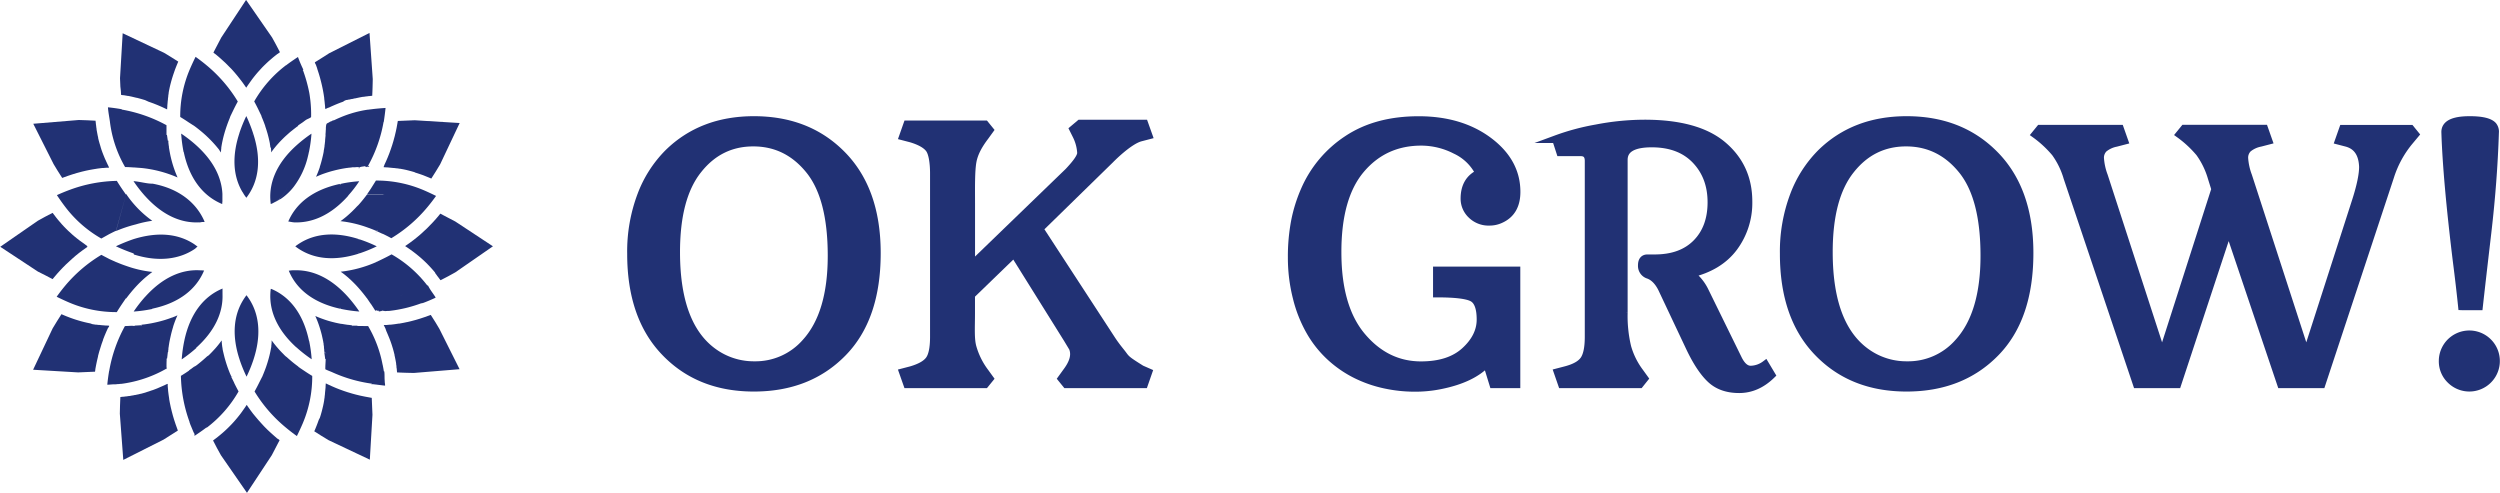
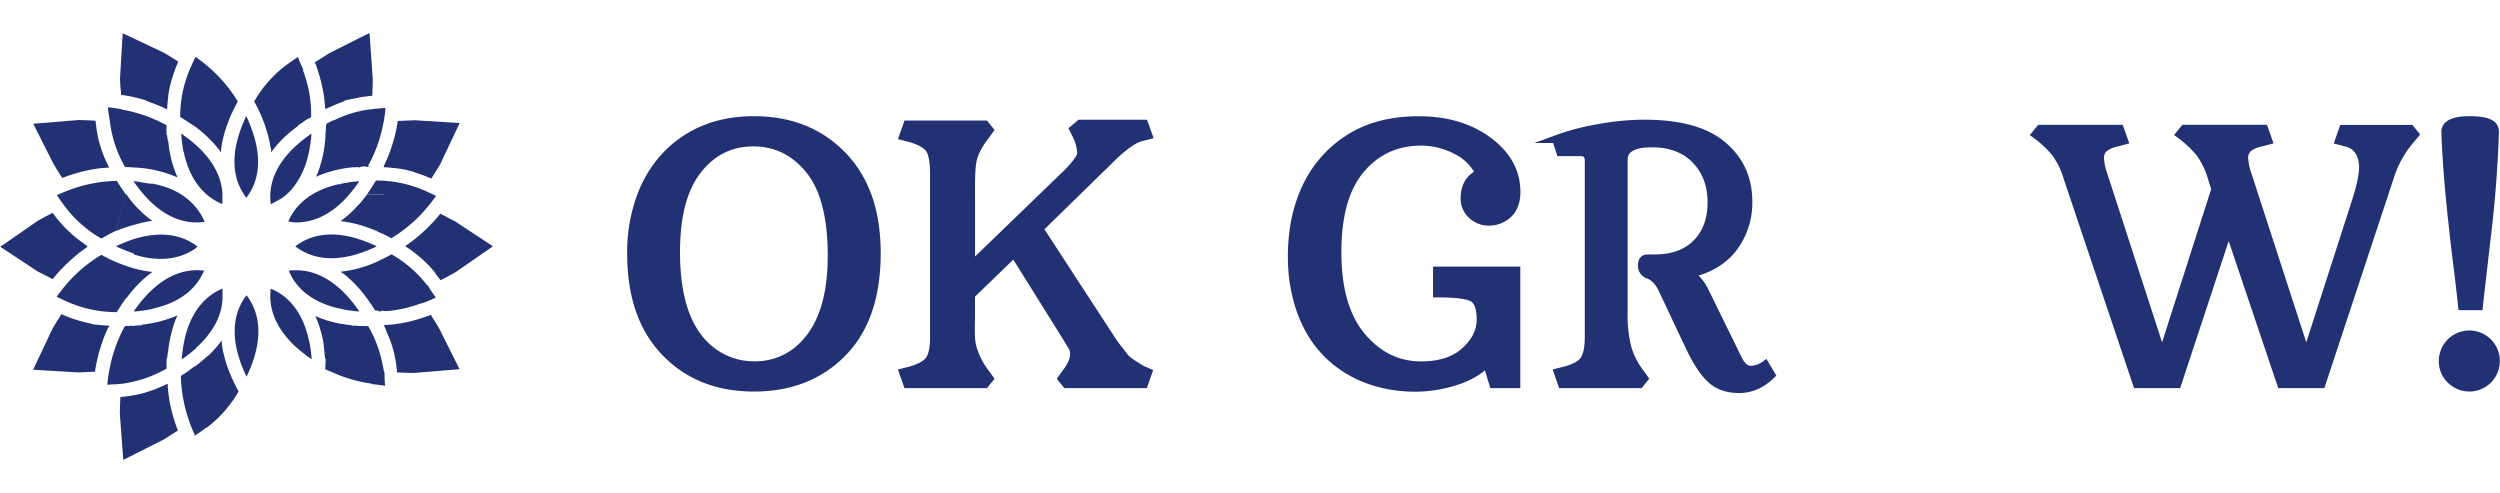
<svg xmlns="http://www.w3.org/2000/svg" viewBox="0 0 984.76 194.13">
  <g fill="#213174">
    <g transform="translate(-337.45 -138.62)">
      <path d="m586 238.61a62.8 62.8 0 0 1 4-23.11 47 47 0 0 1 10.68-16.67q13.22-12.94 33.76-12.94t33.76 12.74q14.65 14 14.66 39.65t-13.46 39.34q-13.46 13.73-35 13.73t-34.93-13.9q-13.47-13.91-13.47-38.84zm48.62 43.83a26.21 26.21 0 0 0 20.13-8.9q10.25-11.23 10.25-34.17t-8.77-33.76q-8.77-10.82-22.05-10.82t-21.78 10.78q-8.59 10.79-8.59 32.36 0 31 17 40.88a27 27 0 0 0 13.81 3.63z" stroke="#213174" stroke-miterlimit="10" stroke-width="3" />
      <path d="m775.28 272.24c2.16 3.28 3.55 4.72 4.77 6.41s2.23 2.36 7 5.35l2.76 1.21-1.67 4.79h-30.72l-1.82-2.24 1.82-2.52c2.34-3.09 3.87-6.35 2.58-9.58l-2.12-3.52-21-33.63-16.88 16.33v7.16c0 5.61-.34 10.19.59 13.42a29.75 29.75 0 0 0 4.91 9.82l1.82 2.52-1.82 2.24h-30.72l-1.68-4.77 3.23-.84q5.33-1.55 7.15-4.07t1.82-9v-64.39c0-4.3-.6-8-1.81-9.64s-3.6-3-7.15-4.07l-3.23-.84 1.68-4.77h30.71l1.82 2.24-1.82 2.52c-2.34 3.09-4.25 6.3-4.91 9.82-.72 3.84-.57 11-.57 16.62v24.39l38.29-37c2.42-2.58 4.95-5.54 4.95-7.36a17.45 17.45 0 0 0 -1.82-6.8l-1.26-2.52 2.66-2.24h25.38l1.68 4.72-3.23.84c-4.77 1.31-11.84 8.62-11.84 8.62l-27.91 27.27 28.35 43.49zm13.72-77.45" stroke="#213174" stroke-miterlimit="10" stroke-width="3" />
      <path d="m853.51 269.26a51.34 51.34 0 0 1 -5.34-13.49 63.85 63.85 0 0 1 -1.92-15.61 74.86 74.86 0 0 1 1.27-14.42 58.21 58.21 0 0 1 3.87-12.33 45.62 45.62 0 0 1 16.91-20q11.37-7.5 27.94-7.5t27.6 8.22q11 8.22 11 20.07 0 8.08-6.44 10.89a10.26 10.26 0 0 1 -4.25.89 9.63 9.63 0 0 1 -7.12-2.74 8.73 8.73 0 0 1 -2.74-6.37q0-7.26 5.82-10a19.66 19.66 0 0 0 -9.31-9.07 29.59 29.59 0 0 0 -13.49-3.32q-14.59 0-23.8 10.89t-9.18 32.63q0 21.74 9.59 33.11t23.28 11.37q11.16 0 17.29-5.62t6.13-12.36q0-6.74-3.08-8.49t-14.11-1.75v-9.11h31.37v44.85h-9.18l-2.53-8.22q-5.89 6.16-18.22 8.63a49.73 49.73 0 0 1 -10.27 1 55.7 55.7 0 0 1 -11.68-1.27 48.32 48.32 0 0 1 -11.33-3.94 43.86 43.86 0 0 1 -10-6.85 41.85 41.85 0 0 1 -8.08-10.09z" stroke="#213174" stroke-miterlimit="10" stroke-width="3" />
-       <path d="m1040.06 238.61a62.8 62.8 0 0 1 4-23.11 47 47 0 0 1 10.68-16.67q13.22-12.94 33.76-12.94t33.76 12.74q14.65 14 14.65 39.65t-13.46 39.34q-13.46 13.73-35 13.73t-34.93-13.9q-13.46-13.91-13.46-38.84zm48.62 43.83a26.21 26.21 0 0 0 20.13-8.9q10.27-11.23 10.27-34.17t-8.77-33.76q-8.77-10.82-22.05-10.82t-21.81 10.79q-8.6 10.79-8.59 32.36 0 31 17 40.88a27 27 0 0 0 13.82 3.62z" stroke="#213174" stroke-miterlimit="10" stroke-width="3" />
      <path d="m1299.61 280.8a10.52 10.52 0 1 1 3.08 7.46 10.17 10.17 0 0 1 -3.08-7.46zm7.6-21.5q-.89-8.56-2-17.19-4-32.6-4.59-51.29-.21-4.93 9.66-4.93 7.19 0 9.18 2.19a3.8 3.8 0 0 1 .82 2.74q-.62 19.18-3 39.55t-3.32 28.93h-6.71z" stroke="#213174" stroke-miterlimit="10" stroke-width="3" />
      <path d="m1035.27 286.33q-5.75 5.61-12.76 5.61t-11.22-3.94q-4.21-3.92-8.27-12.48l-10.66-22.58c-.84-1.87-2.55-4.89-5.54-6a3.72 3.72 0 0 1 -2.66-3.79q0-2.8 2.24-2.8h2.87s-1.68 0 0 0q10.52 0 16.41-6t5.89-16.06q0-10.1-6.24-16.62t-17.25-6.52q-11 0-11 6.45v60.17a52.85 52.85 0 0 0 1.4 13.53 30 30 0 0 0 4.91 9.89l1.82 2.52-1.83 2.29h-30.72l-1.66-4.79 3.23-.84q5.33-1.4 7.15-4.07t1.82-9v-69.3q0-3.37-3.09-3.37h-8.11l-1.68-5.19a91.18 91.18 0 0 1 15.92-4.28 101 101 0 0 1 19-1.89q20.75 0 30.85 8.56t10.1 22.16a29.43 29.43 0 0 1 -5.75 18.09q-5.75 7.72-17 10.38a18.68 18.68 0 0 1 5.61 6.87l13 26.51q2.1 4.35 5 4.35a9.91 9.91 0 0 0 5.75-2z" stroke="#213174" stroke-miterlimit="10" stroke-width="3" />
      <path d="m1166.18 197.15a5 5 0 0 0 -1.47 3.79 24.45 24.45 0 0 0 1.54 7l22.86 70.41 20.9-65.22-1.4-4.49a32 32 0 0 0 -4.77-9.82 43.73 43.73 0 0 0 -7.85-7.29l1.82-2.24h31.56l1.68 4.77-3.23.84a10.87 10.87 0 0 0 -4.84 2.24 5 5 0 0 0 -1.47 3.79 24.48 24.48 0 0 0 1.54 7l22.86 70.41 19.63-61q2.66-8.42 2.67-13-.28-7.71-6.31-9.4l-3.23-.84 1.68-4.77h26.65l1.82 2.24-2.1 2.52a41.13 41.13 0 0 0 -7.71 14l-27.07 81.91h-16l-20.62-61.15-20.18 61.15h-16l-27.35-81.34a32 32 0 0 0 -4.77-9.82 43.73 43.73 0 0 0 -7.85-7.29l1.82-2.24h31.56l1.68 4.77-3.23.84a10.87 10.87 0 0 0 -4.82 2.23z" stroke="#213174" stroke-miterlimit="10" stroke-width="3" />
      <path d="m385.16 176 .69.11h.29l1.61.29h.21l1.38.29.34.08 1.53.37h.14l1.37.37.37.1 1.48.44 1.43.65.39.13 1.26.45.19.07 1.39.55.39.16 1.14.49.29.13 1.36.63.35.17.53.25v-.08q0-.59.08-1.16v-.27c0-.41.07-.81.11-1.21 0-.4.08-.8.13-1.19v-.28q.06-.47.13-.93v-.24q.08-.56.17-1.11v-.2q.08-.45.17-.9l.06-.29c.07-.34.14-.68.21-1 .08-.35.16-.7.24-1l.07-.27q.1-.42.22-.83l.06-.22q.14-.5.29-1l.06-.19.26-.82.08-.26q.32-1 .69-2l.09-.25.31-.81.08-.19.4-1 .08-.19.34-.81.06-.14c-1.88-1.22-3.77-2.38-5.61-3.48l-16.28-7.69-1.05 17.73.14 3.3c.18 1.1.23 2.25.28 3.25z" />
      <path d="m360.1 205.8 1.85 2.91.49-.18.53-.2 1.38-.49.45-.15 1.05-.35.51-.16 1.39-.42.34-.09 1.14-.31.49-.13 1.3-.31.3-.07 1.29-.27.49-.09 1.18-.21.31-.05 1.41-.23.49-.06 1.13-.14h.4l1.44-.13h.48.48l-.14-.23h.08l-.41-.83-.17-.36-.43-.92-.08-.17c-.16-.35-.31-.7-.46-1l-.14-.33-.32-.79-.12-.29q-.2-.51-.39-1l-.09-.24-.29-.81-.1-.3q-.16-.48-.31-1v-.06c-.11-.34-.21-.68-.31-1l-.08-.27-.23-.82-.06-.21q-.13-.51-.25-1v-.19q-.1-.43-.19-.85l-.05-.25q-.22-1-.39-2.07v-.24q-.07-.44-.14-.89v-.17q-.08-.53-.15-1.06v-.18c0-.3-.08-.57-.11-.87 0-.05 0-.07 0-.12-2.24-.12-4.46-.24-6.6-.28l-17.94 1.48 8 15.88z" />
      <path d="m415.9 226.26a7.84 7.84 0 0 0 1.1-.19v-.07.07s.43 0 .55 0h.2.25v-.21c-3-7-9.61-12.89-20.43-14.89h-.16c-2.22 0-4.8-.8-7.38-1a54.55 54.55 0 0 0 4.5 5.8h.18-.17c6.95 7.73 14.32 10.82 21.45 10.43" />
      <path d="m385.45 181.65c-1.82-.32-3.64-.58-5.48-.76.12 1.85.52 3.84.76 5.54a46.93 46.93 0 0 0 6 18c1.19 0 2.32.08 3.49.16h.26l1.14.09 1.46.11h.06l-.28-.46.28.46a47.43 47.43 0 0 1 14.26 3.74l-.06-.13-.15-.34-.15-.35-.15-.37-.14-.34-.17-.42-.12-.31-.27-.74-.08-.24-.19-.54-.11-.32-.15-.47-.11-.35-.14-.46-.11-.38-.13-.46-.11-.4-.12-.46-.1-.41-.11-.46-.1-.42-.1-.47-.09-.44-.09-.47-.09-.46-.08-.46q-.1-.59-.2-1.19v-.22c0-.2-.06-.4-.09-.6l-.05-.38c0-.2-.05-.41-.08-.61v-.39-.18s0-.2 0-.2 0-.16 0-.16 0 .12-.06.09-.09 0-.14 0-.43-.02-.56-.02l.33.18-.11-.05-.22-.13c-.08-.05-.13-.1-.21-.15l.21.15.23.14a1.13 1.13 0 0 1 .27.17l.1.06a.1.1 0 0 0 0 0l-.38-2.61h-.19c0-1.29 0-2.55 0-3.82a56.85 56.85 0 0 0 -17.84-6.2s.24 0 .24 0m.65 5.6.37.08zm.77.18h.24-.24l-.39-.06h-.25m.45 2.84q.2.85.44 1.69-.22-.99-.42-1.8z" />
      <path d="m355.17 247 3 1.57.47-.57.15-.18q.54-.65 1.08-1.27l.1-.12 1-1.1.2-.22c.37-.4.73-.79 1.11-1.17l1.06-1.06.24-.23q1.13-1.09 2.3-2.12l.25-.21 1.14-1 1.24-1 .23-.18 1.16-.87.11-.08 1.32-.93.17-.12.45-.31-.25-.14.17-.09-.77-.6-.12-.09q-1.08-.74-2.06-1.48l-.11-.08-.9-.7-.07-.05-.95-.77-.85-.72-.12-.11q-.86-.75-1.66-1.52l-.11-.11-.72-.71-.07-.07-.78-.8-.69-.75-.11-.12q-.73-.81-1.43-1.66l-.08-.1-.68-.84q-.72-.91-1.42-1.86c-2 1-4 2.08-5.82 3.11l-14.8 10.25 14.83 9.77z" />
      <path d="m383.16 229.62a51.52 51.52 0 0 1 7.84-2.62 43.1 43.1 0 0 1 6.43-1.41 41.22 41.22 0 0 1 -10.31-10.59v.17m0 0v-.17a1 1 0 0 1 0 .12l-.11.08-1.48-2.14c-.73-1.08-1.41-2.12-2.06-3.19a56.34 56.34 0 0 0 -18.47 3.5c-1.74.64-3.45 1.35-5.14 2.11 1.09 1.63 2.14 3.12 3.21 4.53a47.19 47.19 0 0 0 14.29 12.57l3.15-1.76c.88-.43 1.76-.91 2.63-1.28" />
      <path d="m380.3 267.44.17-.35h-.11l.11-.19h-.16l-.94-.06h-.38l-1-.09h-.19l-1.14-.13h-.34l-.85-.11h-.31l-1.07-.17-.28-.05-.81-.29-.36-.07-.85-.18-.27-.06-.89-.21-.38-.1-.65-.17-.37-.1-.9-.26-.39-.12-.59-.18-.43-.14-.63-.21-.56-.2-.62-.22-.44-.17-.54-.21-.42-.16-.85-.35-.4-.17-.58-.25-.23-.1c-1.22 1.88-2.38 3.77-3.48 5.61l-7.69 16.27 17.73 1.05 3.3-.14 3.36-.14.09-.57.04-.45q.13-.76.28-1.51l.07-.34q.13-.63.26-1.25l.09-.4c.11-.5.23-1 .36-1.5v-.16q.17-.68.36-1.35l.1-.37q.43-1.49.92-2.94l.12-.35q.23-.66.48-1.32v-.13q.27-.71.56-1.42l.14-.35q.25-.59.51-1.19l.11-.26q.31-.69.63-1.37z" />
      <path d="m363.16 251.12c-1.19 1.42-2.31 2.89-3.39 4.39 1.75.86 3.41 1.63 5 2.31a47.21 47.21 0 0 0 18.69 3.74c.66-1.09 1.35-2.16 2.06-3.21l.08-.12 1.4-2.06h.07-3.57-.91.91 2.89.77l.14-.19.38-.5.24-.31.36-.46.23-.29.54-.66.23-.28.34-.41.27-.31.32-.36.26-.3.39-.43.35-.38.37-.39.27-.28.31-.32.27-.27.34-.33.26-.25.51-.48.26-.24.31-.28.28-.25.31-.27.27-.23.52-.43.28-.23.29-.23.31-.24.25-.2.32-.24.2-.15.32-.24a44.67 44.67 0 0 1 -10.19-2.34q-2-.67-4-1.53l-.58.31.57-.31h-.06l-.41-.2c-.74-.32-1.49-.66-2.24-1l-1-.53c-.73-.37-1.45-.75-2.17-1.14a56.31 56.31 0 0 0 -14.22 12.12zm5.22 2.28.51-.56-.5.56.14.05-.14-.05z" />
      <path d="m414 234.83c-6-4-14-5.12-24-2s0 0 0 0a69.66 69.66 0 0 0 -6.89 2.8 69.42 69.42 0 0 0 6.89 2.79 1.26 1.26 0 0 0 .2.25s-.14.24.14.24c9.63 3 17.83 1.81 23.78-2.2.42-.28.75-.68 1.15-1-.39-.21-.89-.6-1.27-.88z" />
      <path d="m407.17 307.26q-.27-.72-.52-1.44l-.11-.33q-.2-.6-.4-1.21l-.13-.4q-.23-.74-.44-1.47l-.05-.19q-.18-.66-.35-1.32l-.1-.39c-.12-.5-.24-1-.36-1.49-.11-.49-.21-1-.31-1.48l-.08-.39q-.13-.67-.24-1.35v-.16q-.12-.75-.22-1.5l-.05-.38q-.08-.64-.16-1.29v-.26q-.08-.76-.14-1.53v-.33c0-.19 0-.37 0-.56l-.21.12v-.05l-.24.09-.18.09-.35.21.33-.2-.55.27-.13.06q-1.17.56-2.3 1l-.16.07-1 .41-.13.05-1.11.42h-.08l-1 .35-.19.07q-1.07.36-2.12.67l-.18.05-.94.26h-.12l-1.07.27h-.09l-1 .22h-.19q-1 .22-2.1.4h-.22l-.89.14h-.19l-1 .14h-.26l-.78.09h-.21c-.12 2.22-.17 4.45-.21 6.6l1.36 18.19 15.88-8 2.74-1.74 2.88-1.83-.2-.54z" />
      <path d="m380.44 284.7c-.27 1.6-.47 3.06-.64 4.56l-.07.66v.26l2.43-.18h.12.72l.95-.1h.34l.55-.08h.33m0 0c.76-.08 1.32-.18 1.94-.28a48.2 48.2 0 0 0 15.6-5.54c.17-.09.21-.17.37-.26h-.08l.13.39c0-1-.09-.68-.09-.82 0-1 0-2 .06-2.94 0-.14-.06-.28-.06-.42 0-.05.24-.1.24-.16l.29-2.47.11-.06a.41.41 0 0 1 0-.09.52.52 0 0 0 -.15.13l.16-.08v-.22c0-.27.07-.53.1-.8v-.23c0-.3.08-.6.13-.9v-.11q.08-.51.16-1v-.06q.08-.44.16-.88l.07-.33.12-.58.09-.4.11-.49.1-.44.1-.44.11-.46.1-.38.13-.48.09-.33.15-.52.07-.24.18-.58v-.1a40.42 40.42 0 0 1 1.69-4.42l-.6.27-.13.06-.61.25-.13.05-.67.26h-.08l-.78.29-.75.26-.28.09-.51.17-.34.11-.47.14-.38.11-.46.13-.39.11-.47.12-.4.1-.49.12-.39.09-.54.12-.36.08-.64.13-.28.06q-1.44.27-3 .48h-.11l-.93.12s0 .21 0 .21 0 .24 0 .24a.69.69 0 0 0 -.36.39c.09-.16.19-.37.29-.55-.1.17-.19.22-.29.38s-.12.16-.19.26c.06-.1.12 0 .19-.11a.66.66 0 0 1 .35-.37h-.06v-.17l-.19-.09-2.24.13c-.06 0-.12.05-.18.06s0 .07 0 .07h-1.22c.41 0 .81-.08 1.22-.08-1.3 0-2.56.11-3.82.14a56.17 56.17 0 0 0 -6.2 17.7" />
      <path d="m417.81 245.25v-.25s0 .13.07.08-.09.11-.13.1c-.53-.07-1.07-.06-1.6-.09-7.13-.39-14.59 2.73-21.54 10.47h.16-.18a54.35 54.35 0 0 0 -4.49 5.78 54.28 54.28 0 0 0 7.25-1l1.13-1.37c-.34.45-.68.78-1 1.23 10.83-2.28 17.38-7.89 20.33-14.95z" />
-       <path d="m483.87 295.33c-.24 0-.35-.06-.53-.09h.21-.09-.1l-.51-.09-1.47-.27-.41-.08-1.16-.24-.47-.1-1.45-.35-.28-.07-1.22-.33-.44-.13-1.37-.41-.17-.05-1.33-.44-.43-.15-1.18-.43-.26-.09-1.36-.54-.43-.18-1.06-.46-.36-.16-1.32-.61-.44-.21-.48-.23v.13q0 .56-.07 1.11v.28q-.1 1.25-.24 2.42v.25q-.06.5-.13 1v.2q-.08.57-.18 1.13v.16c-.05.32-.11.63-.17.94l-.05.27q-.1.52-.21 1-.12.52-.24 1l-.07.29-.2.79-.07.26q-.13.49-.28 1l-.08.27-.23.72-.11.34-.43.82-.1.28-.29.8-.14.38-.24.62-.14.36-.35.87-.16.39-.25.58-.1.23c1.88 1.22 3.77 2.38 5.61 3.48l16.27 7.69 1.04-17.68-.14-3.3q-.07-1.76-.14-3.37z" />
      <path d="m509 265.61-1.87-2.95-.57.21-.41.15-1.46.52-.33.11-1.2.4-.41.13-1.46.44-.22.06-1.28.34-.41.11-1.46.35h-.08l-1.42.3-.43.08-1.27.23h-.24l-1.45.22-.46.06-1.15.14h-.39l-1.44.14h-.51-.35s-.09 0-.13 0l.13.27.33.68.22.45.32.95.14.32.43 1 .15.36.31.75.13.31q.2.51.39 1l.09.24.29.82.1.3q.17.49.32 1c.11.34.21.68.31 1l.07.26.23.84.05.2q.13.51.25 1v.17q.1.43.19.86l.05.25q.21 1 .39 2.05v.28q.07.41.13.82v.24c0 .33.1.67.14 1v.31a5.82 5.82 0 0 1 .07.73c0 .07 0 .14.05.21 2.24.12 4.46.17 6.6.21l18-1.48-7.95-15.88z" />
      <path d="m488.76 285c0-.07-.13-.13-.13-.2-.11-.89-.28-1.6-.42-2.36 0-.08-.06-.17-.07-.25a47.48 47.48 0 0 0 -5.68-15.12c-1.26 0-2.54-.05-3.84-.05s0-.13 0-.13h-2.57s0 .17-.07.17h.02v-.46l.06.11a1.1 1.1 0 0 1 .12.21l.16.26.17.28.59 1 .56 1 .16.29.41.75.13.24.47.9.14.29.32.65-.32-.65-.14-.29-.47-.9-.13-.24-.41-.75-.16-.29-.56-1c-.19-.34-.39-.66-.59-1l-.17-.25c-.05-.09-.1-.2-.16-.3l-.13-.21h-.05a1.21 1.21 0 0 1 .24.42 1.19 1.19 0 0 0 -.24-.42h-.24-.14l-.84-.11h-.18q-1.27-.17-2.47-.39h-.26l-.53-.1-.4-.08-.48-.1-.43-.09-.45-.1-.44-.11-.43-.11-.44-.11-.41-.11-.44-.12-.4-.11-.43-.13-.38-.12-.42-.14-.37-.12-.42-.15-.68-.24-.39-.14-.42-.16-.31-.12-.42-.17-.29-.12-.42-.18-.27-.12-.16-.07.06.14.15.34.15.35.16.38.14.34.17.43.12.3.27.74.09.25.18.53.11.33.15.46.11.36.14.46.11.38.13.46.11.39.12.46.1.4.11.48.09.41.11.5.09.41.11.54.08.39c0 .22.08.45.12.67v.27q.08.47.15 1v.33c0 .22.06.44.09.67v.39l.08.63v.12a1.48 1.48 0 0 1 .67.42c-.22-.14-.4-.27-.67-.41.28.14.41.28.63.41.07 0 .1.09.17.13l-.21-.13-.64-.39a.15.15 0 0 0 0 0l.36 2.6h.18c0 1.3-.16 2.26-.13 4.26v-.22c.9.5 2 .84 2.91 1.27a56.27 56.27 0 0 0 15.49 4.43s-.19.11-.19.1l-.09.15a1.22 1.22 0 0 1 .31-.05h.38c.6.09 1.2.13 1.81.21l-.88-.11.94.13 2.21.27.64.07c0-.31 0-.61-.06-.91s-.06-.78-.09-1.17c-.1-1.15 0-2.27-.14-3.35a.83.83 0 0 1 .16-.1" />
    </g>
    <path d="m145.35 145.58v-.12" />
    <path d="m509.6 247.2.58.75.23.31.41.54.18.2c2-1 4-2.08 5.82-3.11l14.8-10.25-14.83-9.77-2.89-1.51-3-1.58-.52.64-.06.08q-.56.68-1.13 1.33-.53.61-1.08 1.2l-.15.16q-1.11 1.21-2.26 2.33l-.2.19q-1.14 1.11-2.33 2.15l-.22.19-1.19 1-1.25 1-.21.16-1.19.89-.08.06-1.33.94-.16.11-.55.38h.07-.05.06l.89.59.28.19.87.61.12.09.92.67.3.23.64.49.28.22.81.66.27.22.57.48.31.27.59.53.29.26.62.58.3.29.46.46.28.28.65.67.27.29.43.47.29.32.48.54.31.36.48.57.22.47.4.5z" transform="translate(-337.45 -138.62)" />
    <path d="m485.53 261.37-.09-.12-.16-.22z" transform="translate(-337.45 -138.62)" />
    <path d="m504 258c1.74-.64 3.35-1.34 5-2.1v-.18c-1-1.62-2-2.71-3-4.71a30.87 30.87 0 0 1 -5.28 2.24v.1s0 .07 0 .08l-.92.31.91-.3-.6-.72.6.72c1.73-.58 3.49-1.26 5.3-2.05a47.22 47.22 0 0 0 -14.31-12.58c-1.1.61-2.23 1.19-3.4 1.76l-2.37 1.15-.12-.06s0 .17-.06.18 0 .19.05.19a1.16 1.16 0 0 1 .57.15c-.19-.1-.38-.29-.57-.39a47.92 47.92 0 0 1 -14.15 3.86l.56.4.18.13.41.31.2.15.44.36.14.11.59.49.11.1.48.42.17.15.46.41.14.13.6.57.57.56.15.15.46.47.15.15q.6.63 1.2 1.3l.12.14.48.55.14.17.54.64.05.06.62.76.06.08.54.69.12.15.54.72v.05h.7c-.22 0-.64 0-.64 0v-.02l1.45 2.14.35.52-.34-.58.08.12-.09-.14c.19.28.38.58.57.88.42.64.83 1.28 1.23 1.92l.17.23.09.12s0-.16 0-.16 0-.2.06-.2c.31 0 .62.23.93.21.08 0 .16-.09.23-.09v.03s0 .22 0 .22 0 .11 0 .11c.41 0 .81-.17 1.21-.2v-.14c.35 0 .7.14 1 .11.07 0 .14.08.21.08s.07 0 .11 0l.82-.06h.19.42l.69-.08.46-.06.65-.09.44-.06.77-.13.31-.05 1-.19.4-.08.64-.13.45-.1.59-.13.45-.11.6-.15.41-.11.94-.26.41-.12.57-.17.48-.15.49-.16.49-.16.47-.16.49-.17.46-.17.72-.13-.24-.34zm-16.2 3.38h-.95s0 0 0 0h1.21c-.06-.05-.14-.01-.23-.01zm-.16-18.62 1 .58zm1.43 18.55h-.17.29.18zm5.14-6.17q1.31-.26 2.62-.59-1.28.33-2.59.58zm4.57-3.83q.62.67 1.21 1.36-.56-.67-1.17-1.37z" transform="translate(-337.45 -138.62)" />
    <path d="m479 261.33a54.4 54.4 0 0 0 -4.48-5.77h-.49.49c-6.47-7.21-13.38-10.39-20.06-10.48q-.67 0-1.33 0h-.13c-.6 0-1.2.09-1.8.17a22 22 0 0 0 1.39 2.81c3.39 5.77 9.6 10.2 19.08 12.22l-.52-.71.63.73a54.32 54.32 0 0 0 7.22 1.03z" transform="translate(-337.45 -138.62)" />
    <path d="m488.75 203.9-.19.39h.11l-.11.19 1.1.07h.29q1.24.1 2.41.24h.26l1 .13h.21l1.13.18h.17l.94.17.26.05 1.05.22 1 .25.26.07.83.22.22.06 1 .29.31.17.79.25.28.09.93.31 1 .35.29.11.71.29.25.1.94.38.27.11.71.3.18.08c1.22-1.88 2.38-3.77 3.48-5.61l7.69-16.27-17.7-1.09-3.1.13-3.56.15-.1.57-.08.46q-.13.76-.27 1.51l-.07.36q-.12.61-.26 1.22l-.1.43q-.17.75-.35 1.48l-.06.22q-.17.65-.35 1.29l-.11.4c-.14.49-.28 1-.44 1.46-.15.48-.31 1-.48 1.45l-.13.37q-.23.66-.47 1.31l-.05.14q-.27.71-.56 1.42l-.14.34q-.25.61-.52 1.22l-.1.22q-.31.71-.65 1.41z" transform="translate(-337.45 -138.62)" />
    <path d="m488 215.34h-.25-1-.22-.9-2.63-.84-.23l-.08.11-.48.64-.16.2-.48.62-.12.15-.6.74-.09.11-.5.59-.17.2-.44.5-.17.19-.64.61-.56.6-.18.19-.42.42-.19.19-.47.47-.11.11-.58.54-.18.17-.41.37-.21.19-.4.35-.18.16-.56.47-.18.14-.4.32-.24.19-.35.27-.24.18-.41.3-.15.11a45.42 45.42 0 0 1 11.14 2.67h.05l1.23.47.4.16.7.29.62.26c.64-.34 1.27-.5 1.89-.86-.62.36-1.25.24-1.89 1.24s0-.18.06-.17l.06-.13 2 .93.35.14h.07c1.14.55 2.24 1.11 3.33 1.71a56.3 56.3 0 0 0 14.24-12.26c1.19-1.42 2.31-2.89 3.39-4.39-1.75-.86-3.41-1.64-5-2.32a47.23 47.23 0 0 0 -18.69-3.74c-.66 1.08-1.34 2.15-2 3.2l-.16.23-1.37 2.04a.76.76 0 0 0 .17 0h3.38.9.22 1 .33l.81.05h.27-.27zm12.54 2.58.15.06-.4.45.4-.45z" transform="translate(-337.45 -138.62)" />
    <path d="m485.86 235.65a54.14 54.14 0 0 0 -6.78-2.75l-.89.3.78-.34c-9.59-3.1-17.4-2.18-23.31 1.48a22.12 22.12 0 0 0 -1.92 1.33h.05.07v.06q.56.43 1.14.82c6 4 14 5.13 24 1.9l-.9-.38 1 .34a54.36 54.36 0 0 0 6.76-2.76z" transform="translate(-337.45 -138.62)" />
    <path d="m461.83 164q.3.8.57 1.59v.11q.25.73.48 1.46l.08.24q.49 1.56.88 3.12l.07.26q.39 1.55.7 3.11l.05.26q.3 1.56.51 3.13v.25c.06.49.13 1 .18 1.47v.12c.06.53.12 1.07.16 1.61v.23s.09.43.1.64l1-.49.39-.11 1.08-.5 1.1-.48.25-.11.88-.36.21-.09 1.05-.41.17-.06.88-.31c.09 0 .17-.18.26-.21a4 4 0 0 1 1-.46 3.76 3.76 0 0 0 1-.19h.25c.28-.08.56-.13.84-.2h.2l1-.25h.18l.86-.19.25-.05q1-.22 2.06-.39h.26l.86-.14h.2l1-.15h.22l.85-.1h.16c.12-2.23.17-4.46.21-6.6l-1.28-18.16-15.88 8-2.67 1.7-3 1.88.26.7z" transform="translate(-337.45 -138.62)" />
    <path d="m488.59 186.81c.27-1.79.56-3.86.73-5.67-1.94.13-3.76.29-5.5.51l.31.34-.32-.34-.4.06h-.12l-.86.12h-.06-.1l-.43.07h-.06l-1.09.19-.62.12-1.15.25-.3.07-.83.2-.36.1-.8.22-.34.1-.93.29-.2.06c-.8.26-1.6.55-2.42.87-.84.33-1.69.69-2.57 1.08l-.66.31-.56.27h-.11-.05-.15l-.3.15-.11.1-.32.13h-.08l-.52.25c-.14.08-.18.15-.32.23a2.25 2.25 0 0 0 -.94.56c0 .17-.13.35-.14.52s-.09.65-.1 1v.19c0 .3 0 .61-.05.91s0 .38 0 .57-.08.23-.08.35.05.24.05.34v.7l-.16 1.78c0-.18 0-.35 0-.39v-.11c.07-.65.11-1.3.16-2h-.13.06c0 .67-.08 1.33-.15 2v.71.15l-.07.57-.05.43c0 .24-.07.47-.1.71v.28q-.07.5-.16 1c-.05.31-.11.62-.17.93v.23l-.14.71-.06.28-.14.64-.07.29-.15.61-.07.29-.15.59-.07.27-.16.59-.07.25-.18.61-.07.22-.21.66v.13q-.4 1.2-.85 2.31l-.07.16-.23.55-.09.21-.21.48v.09l.14-.06.35-.16.34-.15.38-.16.33-.14.43-.17.3-.12.74-.27.24-.08.53-.18.33-.11.46-.15.36-.11.45-.14.38-.11.46-.13.39-.1.47-.12.39-.1.49-.12.39-.09.53-.12.37-.08.61-.12.31-.06.9-.16 1-.16h.11l.9-.13h.21l.83-.1h.07v-.05h.63l2-.08s0 .17 0 .17v.4l.17-.14.21-.09a0 0 0 0 1 0 0h-.42a.82.82 0 0 0 .42-.13h-.69c.33 0 .79-.25 1.12-.27s.54-.29.74-.29h-.34v.2a5.89 5.89 0 0 1 .82-.12c.19 0 .16-.08.35-.08.13 0 .14.2.27.2a1.32 1.32 0 0 1 .56.19v-.47.19l.2.1.12.06h.28.36s-.28-.21-.27-.22l-.26-.19a54.85 54.85 0 0 0 6.13-17.4s.03.27.03.27zm-23 5c0-.06 0-.12 0-.18v.35-.18zm-.13 2.45v-.08a.12.12 0 0 1 0 .05zm3-1.78h.08-.07zm3.13-1.61-.25.12-.72.36-.23.12.23-.12.72-.36m4.5 13.7a1.52 1.52 0 0 0 .37-.6 1.53 1.53 0 0 1 -.37.59z" transform="translate(-337.45 -138.62)" />
    <path d="m477.88 204.66h.67z" transform="translate(-337.45 -138.62)" />
    <path d="m477.18 204.71h.69l-1.3.06h.6z" transform="translate(-337.45 -138.62)" />
    <path d="m478.57 204.68a.1.1 0 0 0 0 0z" transform="translate(-337.45 -138.62)" />
    <path d="m113.78 87.25h-.01v.02h.01-.01z" />
    <path d="m451 225.89h.12.06c.55.08 1.4.27 2 .31h-.23c7.14.39 14.61-2.6 21.56-10.35v.15-.2c.11-.12.22-.27.32-.4a44.6 44.6 0 0 0 3.95-5.12l.07-.11.1-.16a51.13 51.13 0 0 0 -6.1.78c-.38.08-.76.16-1.13.25l-.56.59c.15-.2.18-.39.33-.59-10.88 2.3-17.49 7.79-20.49 14.85z" transform="translate(-337.45 -138.62)" />
-     <path d="m422.38 160 1.2 1 .25.22.94.84.33.3 1.1 1 .19.19.9.9.32.33 1 1 .1.11.95 1.06.29.33.84 1 .14.17q.47.58.93 1.17l.25.32.76 1 .18.24q.44.61.87 1.23l.22.32.31.45v-.07.05l.63-.94.16-.23q.71-1 1.42-2l.15-.2.6-.78.13-.16.72-.89.1-.12.64-.75.16-.18q.73-.84 1.48-1.62l.15-.16.66-.66.11-.11.78-.75.09-.09.7-.65.15-.14q.8-.72 1.63-1.4l.14-.12.77-.62.08-.06.89-.69h.06l.84-.63h.06c-1-2-2.08-3.95-3.11-5.82l-10.25-14.8-9.78 14.83-1.49 2.84-1.6 3.07.5.41z" transform="translate(-337.45 -138.62)" />
    <path d="m414.1 188.32.11.08.48.36.31.24.5.39.29.23.75.61.23.19.51.43.3.26.41.36.31.28.38.34.32.31.36.34.3.29.34.34.29.29.33.34.27.28.33.35.25.27.34.38.22.24.41.47.13.15.51.61.15.18.35.43.18.23.24.41.18.24.27.37.07.1v-.19-.26c0-.16 0-.32.05-.48v-.27l.06-.49v-.26q.13-.84.29-1.71l.07-.35.09-.42.09-.4.09-.41.1-.43.1-.4.11-.44.11-.4.13-.46.11-.39.14-.48.12-.39.16-.51.12-.37.19-.57.11-.32.27-.76.05-.14.35-.92.09-.23.28-.7.13-.32c.09-.21.14-.41.23-.62 0 0 .06-.2.08-.24l1.14-2.35c.56-1.17 1.15-2.29 1.75-3.4a56.3 56.3 0 0 0 -12.25-14.24c-1.42-1.19-2.89-2.31-4.39-3.39-.86 1.75-1.63 3.41-2.31 5a47.22 47.22 0 0 0 -3.74 18.69c1.08.65 2.14 1.33 3.22 2.06zm14.1-3.92h.12z" transform="translate(-337.45 -138.62)" />
    <path d="m76.6 49.67.04.03-.05-.03z" />
    <path d="m408.81 191.24a59.32 59.32 0 0 0 .94 7.22h.07c2.31 11 8 17.54 15.05 20.49h.13s0 0 0 .06-.05-.09 0-.13c0-.27 0-.54.06-.81v-2.54c0-.17 0-.33 0-.5a22 22 0 0 0 -.73-4.65c-1.32-5-4.45-9.93-9.74-14.67 0 .29.05.59.08.88l-.1-.9a54.43 54.43 0 0 0 -5.76-4.45zm6.47 10.21-.14-1.19c.02.38.07.74.14 1.19z" transform="translate(-337.45 -138.62)" />
    <path d="m460 184.64a50.1 50.1 0 0 0 -.29-6.41c-.14-1.08-.26-2.14-.46-3.18a58.45 58.45 0 0 0 -2.48-8.83l-.27.2c.11-.08.22-.25.33-.32l.09-.09h.08v.18a53.46 53.46 0 0 1 -2.19-5.13c-1.62 1.09-3.16 2.13-4.57 3.21v.15l-.07-.15a47.25 47.25 0 0 0 -12.59 14.31c.61 1.1 1.18 2.22 1.74 3.38l.06.14 1.08 2.23v.06.06.06l.35.83.05.12q.6 1.45 1.08 2.84v.11l.27.78.07.23.21.65.08.28.18.59.09.3.15.56.08.31.14.54.08.32.12.53.07.31.12.54.06.28.12.63v.18q.07.4.14.79v.26l.28.51v.33l.06.44v.34.42.13l.1-.14.19-.26.26-.35.21-.28.25-.33.25-.31.24-.3.45-.55.23-.27.35-.4.24-.26.32-.36.26-.28.32-.34.28-.29.33-.33.29-.29.33-.33.31-.3.34-.32.33-.3.35-.31.34-.31.35-.31.36-.32.34-.29 1-.79.16-.13.46-.36.32-.25.46-.35.41-.32s.2.11.2-.16v-.17h-.25s0 0 0 0 0 .12 0 .12.07-.17.07-.29v.31l2.15-1.45h.05-.07c.45-.31.79-.61 1.26-.91s1.9-.78 1.9-1.12zm-7.61-14.64.09.29zm2.5 17.41a.05.05 0 0 1 0 .02z" transform="translate(-337.45 -138.62)" />
    <path d="m437.16 191.16-.33.79a5 5 0 0 1 .33-.79 58 58 0 0 0 -2.69-6.82 54.26 54.26 0 0 0 -2.75 6.78v.06c-2.46 7.53-2.44 14-.56 19.26a21.77 21.77 0 0 0 1.68 3.63l.16.22.56.94c.3.44.6.87.93 1.29 4.74-6.17 6.18-14.64 2.67-25.36z" transform="translate(-337.45 -138.62)" />
    <path d="m444.11 219 .14-.06c5.67-2.32 8.09-9 9.25-15.84-1.17 6.81-3.58 13.55-9.24 15.87a1.13 1.13 0 0 0 .36-.18l.32-.15.47-.23.3-.15.33-.17.26-.14.41-.23.15-.09.19-.11.59-.37.36-.15.33-.23.38-.27.52-.39.63-.51.2-.17.11-.1.41-.36.26-.25.33-.31.25-.25.51-.53.17-.19.39-.44.18-.22.52-.64a31.71 31.71 0 0 0 5.57-12c.13-.52.25-1 .35-1.59l-.1.07.13-.09a54.42 54.42 0 0 0 1-7.26 54.29 54.29 0 0 0 -5.77 4.49v.22-.22c-8.37 7.46-11.31 15.6-10.26 23.24z" transform="translate(-337.45 -138.62)" />
-     <path d="m446.61 311.33-1.13-1-.33-.29-.86-.77-.36-.33-1.08-1-.2-.2-.9-.9-.31-.32q-.52-.54-1-1.09c-.33-.36-.66-.73-1-1.11l-.26-.3-.89-1.05-.1-.12q-.48-.59-1-1.2l-.22-.29-.8-1.07-.14-.19q-.46-.63-.9-1.27l-.18-.26-.33-.49v.07-.05l-.63.95-.15.22q-.71 1-1.42 2l-.15.2-.6.78-.13.16-.72.89-.11.13-.62.73-.18.2-.71.8-.73.78-.2.2-.59.6-.17.17-.73.71-.18.17-.58.54-.24.22-.67.59-.15.13-.7.59-.29.24-.54.44-.28.22-.76.59-.32.24-.51.39-.2.15c1 2 2.08 4 3.11 5.82l10.25 14.8 9.78-14.83 1.47-2.83 1.61-3.09-.41-.33z" transform="translate(-337.45 -138.62)" />
    <path d="m414.66 275.67c7.57-6.8 10.68-14.09 10.44-21.08a3 3 0 0 0 0-.31s0-.28 0-.28 0 .48 0 .47 0-.47 0-.47 0-1.17 0-1.84v.09a.68.68 0 0 1 -.16.1c-7.08 3-12.59 9.57-14.9 20.52h.06l-.07.06a54.34 54.34 0 0 0 -1 7.25 54.29 54.29 0 0 0 5.77-4.49" transform="translate(-337.45 -138.62)" />
-     <path d="m455 283.16v.06a.16.16 0 0 1 0 0v.54.31s0 .43 0 .64v.29.22c0-.37 0-.74 0-1.11 0-.11 0-.22 0-.33s0-.12 0-.17 0-.34 0-.52v.69c0-.24 0-.48 0-.73l-.18-.13-.19-.14.19.13a.35.35 0 0 0 .16.1.36.36 0 0 1 -.16-.1l-.19-.14.19.15-.19-.14-.61-.46-.12-.09q-1-.76-1.89-1.53l-.2-.17-.42-.36-.3-.26-.37-.33-.32-.29-.4-.29-.33-.31-.31-.3-.36-.39-.29-.28-.34-.35-.26-.27-.35-.37-.23-.25-.36-.4-.19-.22-.44-.51-.1-.11-.51-.62-.15-.19-.34-.42-.2-.26-.27-.35-.22-.29-.23-.31-.09-.12v.13.44.33c0 .15 0 .29-.06.44v.33l-.07.46v.32c0 .22-.08.45-.12.68l-.08.42-.09.48-.08.39-.09.42-.09.41-.1.42-.1.42-.11.42-.11.43-.12.42-.12.43-.13.43-.13.44-.14.44-.14.44-.15.45-.15.45-.17.47-.28.75-.22.57-.19.48-.18.45-.21.5-.18.44-.06.15c.1.18.2.41.29.59a2.67 2.67 0 0 0 -.09-.5h.04v-.09s-.22 0-.23.06l-.07.07-1.2 2.37c-.57 1.17-1.17 2.29-1.78 3.4a56.21 56.21 0 0 0 12.28 14.17c1.42 1.19 2.88 2.31 4.39 3.39.86-1.75 1.63-3.41 2.31-5a47.24 47.24 0 0 0 3.74-18.69c-1.09-.66-2.17-1.35-3.23-2.07zm-2.77 18.66-.51-.46.51.46v-.05zm2.77-15.44v.35.83.29 1 .34s0 .47 0 .7 0 .24 0 .35c0-.12 0-.24 0-.35s0-.46 0-.7 0-.22 0-.34q0-.49 0-1c0-.1 0-.2 0-.29q0-.41 0-.83c0-.12 0-.23 0-.35 0-.37 0-.74 0-1.12z" transform="translate(-337.45 -138.62)" />
    <path d="m436.37 257.68a22 22 0 0 0 -1.83-2.77 22 22 0 0 0 -1.54 2.29c-3.47 5.89-4.28 13.61-1.19 23l.2-.44-.2.46a54.28 54.28 0 0 0 2.76 6.77 54.36 54.36 0 0 0 2.75-6.78l-.09-.21.09.2c2.99-9.13 2.29-16.7-.95-22.52zm-2 16.39.12-.32z" transform="translate(-337.45 -138.62)" />
    <path d="m460.22 280.14a54.24 54.24 0 0 0 -1-7.25h-.05c-2.31-11-7.84-17.55-14.93-20.5v.07l-.14-.06v.05q-.13 1-.17 2c-.27 7 2.85 14.36 10.47 21.2v-.43l.06.44a54.26 54.26 0 0 0 5.76 4.48z" transform="translate(-337.45 -138.62)" />
    <path d="m418.84 307.12a47.22 47.22 0 0 0 12.58-14.32c-.61-1.12-1.2-2.26-1.75-3.39v-.06l-1.16-2.35a.76.76 0 0 1 .21 0h.28v-.08c-1 .17-.42.34-.52.51.09-.17.07-.34.16-.51s-.09-.07-.1-.1c-.1-.22-.22-.44-.31-.66s-.09-.19-.13-.28c-.11-.26-.22-.52-.32-.78l-.06-.15c-.12-.32-.25-.63-.36-.94l-.33-.9-.08-.25-.22-.65-.1-.31-.18-.58-.1-.33-.16-.54-.1-.34-.15-.53-.09-.33-.13-.53-.08-.32-.13-.54-.07-.3-.14-.56-.05-.24q-.08-.37-.14-.74v-.07c0-.27-.1-.54-.14-.81v-.14q-.05-.32-.1-.64v-.24l-.07-.53v-.27l-.05-.49v-.13l-.09.12-.23.32-.21.29-.28.37-.19.24-.37.47-.12.15-.52.63-.53.61-.15.16-.42.46-.19.2-.39.42-.21.22-.39.4-.23.23-.4.4-.24.23-.59.38-.25.23-.45.41-.24.21-.52.46-.2.17-.73.62-.78.64-.12.1-.67.53-.23.17c-.2.15-.48.3-.68.45h-.16l-2.08 1.53s0 .05 0 .08c-1 .71-2.1 1.4-3.18 2.06a56.2 56.2 0 0 0 3.4 18.17h-.11a.66.66 0 0 0 .06 0c.14.3.3.88.43 1.17.39.91.75 1.81 1.13 2.71.15.36.31.55.48.91a.55.55 0 0 0 0 .22h-.1v.33h.29c1.62-1.08 3.12-2.12 4.52-3.19" transform="translate(-337.45 -138.62)" />
  </g>
</svg>